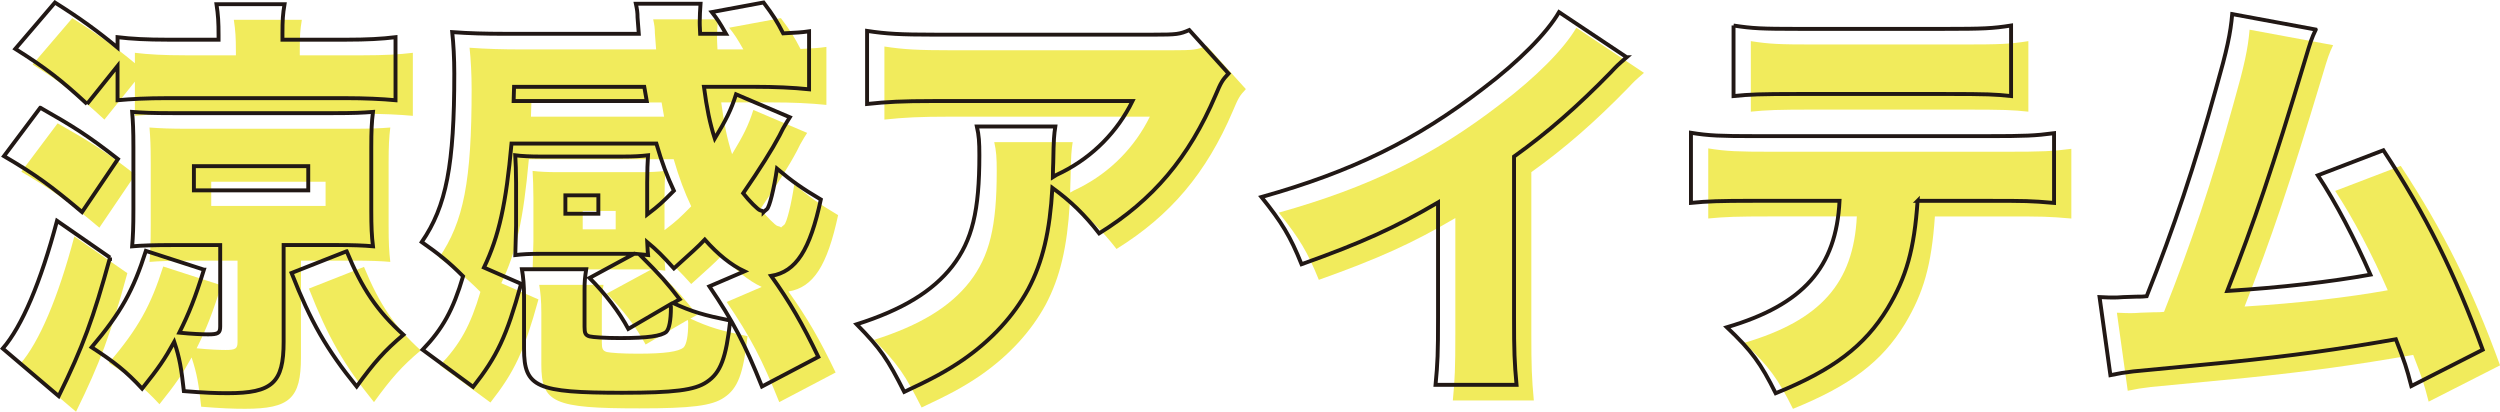
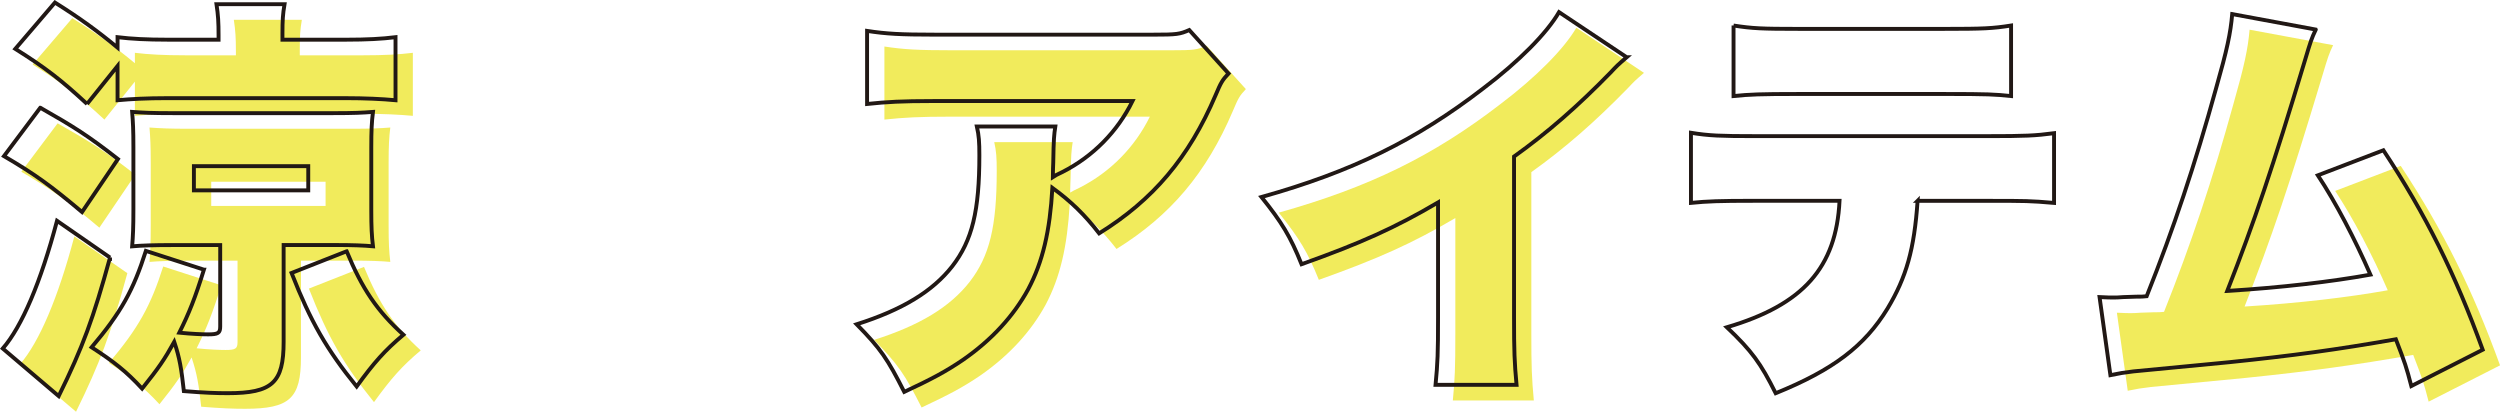
<svg xmlns="http://www.w3.org/2000/svg" id="_レイヤー_2" data-name="レイヤー 2" viewBox="0 0 640.54 105.49">
  <defs>
    <style>
      .cls-1 {
        fill: #f1eb5c;
      }

      .cls-2 {
        fill: none;
        stroke: #211815;
      }
    </style>
  </defs>
  <g id="_レイヤー_1-2" data-name="レイヤー 1">
    <g>
      <g>
        <path class="cls-1" d="m32.63,69.99c-4.28,15.61-6.95,22.88-13.15,35.5l-14.33-12.19c4.92-5.67,9.73-17,13.9-32.72l13.58,9.41ZM14.77,31.6c8.66,4.92,12.19,7.16,19.89,13.15l-9.2,13.58c-8.13-6.84-11.98-9.62-20-14.33l9.3-12.4Zm11.98-.96c-6.84-6.31-10.59-9.2-18.39-14.12l10.16-11.87c6.31,3.96,11.01,7.38,16.04,11.55v-2.67c3.53.43,7.49.64,12.83.64h13.05v-1.07c0-3.42-.11-5.24-.53-8.02h17.43c-.43,2.57-.53,4.06-.53,7.59v1.5h16.25c5.45,0,9.2-.21,12.72-.64v16.15c-3.42-.32-7.81-.53-12.83-.53h-45.77c-5.03,0-9.09.21-12.62.53v-8.77l-7.81,9.73Zm29.94,42.45c-2.25,7.27-3.85,11.23-6.31,16.15,3.21.32,5.88.43,7.38.43,2.57,0,3.1-.32,3.1-2.03v-20.85h-12.19c-4.92,0-8.02.11-10.37.32.21-2.57.32-4.81.32-9.52v-15.83c0-4.6-.11-6.42-.32-9.09,2.99.21,4.81.32,10.59.32h40.74c5.77,0,7.59-.11,10.37-.32-.32,2.57-.43,4.81-.43,9.09v16.04c0,4.38.11,6.63.43,9.3-2.35-.21-5.13-.32-9.84-.32h-13.05v24.81c0,10.48-2.89,13.15-14.33,13.15-2.99,0-5.99-.11-11.23-.53-.64-5.77-1.07-8.45-2.46-12.62-2.57,4.6-3.96,6.63-8.23,11.98-4.17-4.49-7.17-6.84-12.94-10.59,7.59-8.98,10.69-14.65,13.9-24.7l14.86,4.81Zm-2.57-20.32h29.3v-6.2h-29.3v6.2Zm39.14,15.61c3.96,9.62,7.81,15.29,14.54,21.39-4.81,4.06-7.49,7.06-11.98,13.26-7.7-9.52-11.76-16.57-16.68-29.09l14.12-5.56Z" />
-         <path class="cls-1" d="m166.94,69.03h-24.17c-2.57,0-4.6.11-6.31.32,0-.64.11-3.1.21-7.49v-11.01c0-2.67-.11-5.45-.21-7.06,1.6.21,3.96.32,6.42.32h21.17c2.89,0,4.49-.11,6.42-.32-.11,1.71-.21,4.06-.21,6.95v8.23c3.21-2.46,3.74-2.99,6.84-6.1-1.71-3.64-3.1-7.27-4.49-12.08h-37.11c-1.39,15.4-3.21,23.74-7.06,31.76l9.52,4.17c-3.74,13.58-6.2,18.61-12.3,26.41l-12.94-9.52c5.13-5.35,7.81-10.16,10.37-18.82-3.74-3.74-6.31-5.77-10.59-8.77,6.31-9.2,8.34-19.68,8.34-43.2,0-3.85-.21-7.59-.53-10.59,4.28.32,8.66.43,13.15.43h34.65q-.11-1.5-.32-4.17c0-1.28-.11-2.03-.43-3.53h16.57c-.11,1.5-.21,3.21-.21,4.71,0,.53,0,.75.11,2.99h6.63c-1.71-2.99-2.14-3.64-3.64-5.56l13.26-2.46c2.57,3.42,3.42,4.81,5.03,7.91,3.64-.21,4.49-.21,6.63-.53v14.86c-4.17-.43-8.66-.64-14.22-.64h-12.73c.75,5.56,1.5,9.3,2.78,13.26,2.89-4.81,4.17-7.27,5.45-11.33l13.79,5.88c-.32.53-.64.96-.75,1.18q-1.07,1.71-1.92,3.53c-1.92,3.64-5.03,8.55-9.3,14.76,1.5,1.92,3.85,4.28,4.38,4.38.43.11.75.21.86.32v.11c.11-.11.32-.32.86-.75.64-.53,1.82-5.24,2.57-10.37,3.96,3.31,6.2,4.92,11.23,7.91-2.78,12.94-6.31,18.5-12.72,19.57,4.81,6.74,8.02,12.3,12.08,20.75l-14.44,7.59c-4.38-10.91-7.38-16.68-13.47-25.66l8.98-3.85c-3.42-1.6-6.84-4.38-10.16-8.13-1.92,2.03-3.31,3.21-7.91,7.38-2.99-3.31-4.28-4.6-6.84-6.74.11,2.14.11,2.35.21,3.31-.96-.11-1.18-.11-2.25-.21,5.67,5.67,6.95,7.16,10.37,11.55l-1.71.96c4.92,2.25,7.81,3.1,14.65,4.49-1.07,9.62-2.46,13.37-5.99,15.72-3.1,2.14-8.45,2.78-21.71,2.78-21.92,0-25.13-1.39-25.13-11.23v-13.26c0-3.21-.21-5.13-.54-7.16h16.47c-.32,2.03-.43,3.21-.43,5.13v9.62c0,1.6.21,2.14,1.28,2.46.96.21,3.85.43,7.91.43,7.06,0,10.48-.53,11.76-1.6.75-.75,1.18-2.99,1.18-6.2,0-.11,0-.43-.11-.86l-10.8,6.31c-2.35-4.38-5.88-8.98-9.95-13.05l11.44-6.2Zm3.21-39.14q-.32-1.82-.64-3.64h-33.36l-.11,3.64h34.11Zm-20.85,28.87h8.45v-4.71h-8.45v4.71Z" />
        <path class="cls-1" d="m319.21,22.83c-1.6,1.71-1.92,2.25-3.31,5.56-6.84,16.04-16.04,26.84-29.83,35.4-3.74-4.81-7.27-8.23-11.98-11.66-.64,11.12-2.46,18.93-6.2,25.98-3.74,6.84-9.3,12.94-16.68,18.07-4.38,2.99-8.02,4.92-15.08,8.23-4.28-8.45-5.99-11.01-12.19-17.32,11.76-3.74,19.46-8.45,24.49-14.86,5.13-6.63,6.95-14.22,6.95-28.44,0-3.42-.11-5.03-.64-7.38h20.1c-.32,2.14-.43,3.1-.54,9.2,0,.11-.11,2.67-.11,3.74q.64-.43,2.46-1.28c7.81-3.96,14.12-10.37,17.96-18.18h-51.01c-8.13,0-11.87.21-17,.75V11.92c4.92.75,8.55.96,17.32.96h56.03c5.99,0,6.74-.11,9.2-1.18l10.05,11.12Z" />
        <path class="cls-1" d="m421.22,18.66c-2.35,2.03-2.46,2.14-4.17,3.96-8.45,8.66-16.04,15.29-24.7,21.49v41.17c0,8.77.11,11.55.64,17.32h-20.75c.53-5.67.64-8.02.64-17.22v-29.51c-11.12,6.52-19.68,10.37-34.97,15.83-2.89-7.16-5.03-10.69-10.27-17.22,23.21-6.52,39.57-14.54,56.78-27.8,9.2-6.95,16.36-14.22,19.46-19.57l17.32,11.55Z" />
-         <path class="cls-1" d="m495.75,55.45c-.86,12.51-2.89,19.57-7.7,27.59-5.88,9.62-13.9,15.72-28.66,21.71-3.85-7.7-6.09-10.8-12.51-16.9,19.57-5.77,28.02-15.29,28.87-32.4h-21.92c-8.88,0-11.87.11-16.15.53v-17.96c4.6.75,7.59.86,16.47.86h59.56c9.52,0,12.19-.11,17-.75v17.86c-6.2-.53-7.17-.53-16.68-.53h-18.29Zm-47.16-44.91c4.81.75,7.27.86,16.57.86h37.43c9.94,0,12.4-.11,17.11-.86v18.07c-4.17-.43-5.88-.53-16.79-.53h-38.07c-9.3,0-12.19.11-16.25.53V10.53Z" />
        <path class="cls-1" d="m597.77,11.6c-1.07,2.25-1.28,2.89-2.78,7.91-8.34,27.7-12.94,41.28-19.89,59.03,13.9-.86,26.52-2.35,36.68-4.17-3.96-9.09-8.88-18.5-13.47-25.45l16.79-6.42c10.91,16.57,18.39,31.65,25.45,51.11l-18.29,9.3c-1.28-4.92-1.6-5.88-3.96-11.98-15.29,2.67-26.2,4.17-42.77,5.88l-24.49,2.35c-2.57.32-3.31.43-5.88.96l-2.78-20c2.03.11,2.89.11,3.42.11.64,0,1.5,0,2.67-.11l3.32-.11c1.39,0,1.6,0,2.67-.11,6.95-17.43,12.4-33.79,17.75-53.15,2.89-10.16,3.74-14.22,4.17-19.14l21.39,3.96Z" />
      </g>
      <g>
        <path class="cls-2" d="m28.19,65.99c-4.28,15.61-6.95,22.88-13.15,35.5L.71,89.3c4.92-5.67,9.73-17,13.9-32.72l13.58,9.41ZM10.33,27.6c8.66,4.92,12.19,7.16,19.89,13.15l-9.2,13.58c-8.13-6.84-11.98-9.62-20-14.33l9.3-12.4Zm11.98-.96c-6.84-6.31-10.59-9.2-18.39-14.12L14.08.65c6.31,3.96,11.01,7.38,16.04,11.55v-2.67c3.53.43,7.49.64,12.83.64h13.05v-1.07c0-3.42-.11-5.24-.53-8.02h17.43c-.43,2.57-.53,4.06-.53,7.59v1.5h16.25c5.45,0,9.2-.21,12.72-.64v16.15c-3.42-.32-7.81-.53-12.83-.53h-45.77c-5.03,0-9.09.21-12.62.53v-8.77l-7.81,9.73Zm29.94,42.45c-2.25,7.27-3.85,11.23-6.31,16.15,3.21.32,5.88.43,7.38.43,2.57,0,3.1-.32,3.1-2.03v-20.85h-12.19c-4.92,0-8.02.11-10.37.32.21-2.57.32-4.81.32-9.52v-15.83c0-4.6-.11-6.42-.32-9.09,2.99.21,4.81.32,10.59.32h40.74c5.77,0,7.59-.11,10.37-.32-.32,2.57-.43,4.81-.43,9.09v16.04c0,4.38.11,6.63.43,9.3-2.35-.21-5.13-.32-9.84-.32h-13.05v24.81c0,10.48-2.89,13.15-14.33,13.15-2.99,0-5.99-.11-11.23-.53-.64-5.77-1.07-8.45-2.46-12.62-2.57,4.6-3.96,6.63-8.23,11.98-4.17-4.49-7.16-6.84-12.94-10.59,7.59-8.98,10.69-14.65,13.9-24.7l14.86,4.81Zm-2.57-20.32h29.3v-6.2h-29.3v6.2Zm39.14,15.61c3.96,9.62,7.81,15.29,14.54,21.39-4.81,4.06-7.48,7.06-11.98,13.26-7.7-9.52-11.76-16.57-16.68-29.09l14.11-5.56Z" />
-         <path class="cls-2" d="m162.5,65.03h-24.17c-2.57,0-4.6.11-6.31.32,0-.64.11-3.1.21-7.49v-11.01c0-2.67-.11-5.45-.21-7.06,1.6.21,3.96.32,6.42.32h21.17c2.89,0,4.49-.11,6.42-.32-.11,1.71-.21,4.06-.21,6.95v8.23c3.21-2.46,3.74-2.99,6.84-6.1-1.71-3.64-3.1-7.27-4.49-12.08h-37.11c-1.39,15.4-3.21,23.74-7.06,31.76l9.52,4.17c-3.74,13.58-6.2,18.61-12.3,26.41l-12.94-9.52c5.13-5.35,7.81-10.16,10.37-18.82-3.74-3.74-6.31-5.77-10.59-8.77,6.31-9.2,8.34-19.68,8.34-43.2,0-3.85-.21-7.59-.53-10.59,4.28.32,8.66.43,13.15.43h34.65q-.11-1.5-.32-4.17c0-1.28-.11-2.03-.43-3.53h16.57c-.11,1.5-.21,3.21-.21,4.71,0,.53,0,.75.11,2.99h6.63c-1.71-2.99-2.14-3.64-3.64-5.56l13.26-2.46c2.57,3.42,3.42,4.81,5.03,7.91,3.64-.21,4.49-.21,6.63-.53v14.86c-4.17-.43-8.66-.64-14.22-.64h-12.72c.75,5.56,1.5,9.3,2.78,13.26,2.89-4.81,4.17-7.27,5.45-11.33l13.79,5.88c-.32.53-.64.96-.75,1.18q-1.07,1.71-1.92,3.53c-1.93,3.64-5.03,8.55-9.3,14.76,1.5,1.92,3.85,4.28,4.38,4.38.43.11.75.21.86.32v.11c.11-.11.32-.32.86-.75.64-.53,1.82-5.24,2.57-10.37,3.96,3.31,6.2,4.92,11.23,7.91-2.78,12.94-6.31,18.5-12.72,19.57,4.81,6.74,8.02,12.3,12.08,20.75l-14.44,7.59c-4.38-10.91-7.38-16.68-13.47-25.66l8.98-3.85c-3.42-1.6-6.84-4.38-10.16-8.13-1.92,2.03-3.32,3.21-7.91,7.38-2.99-3.31-4.28-4.6-6.84-6.74.11,2.14.11,2.35.21,3.31-.96-.11-1.18-.11-2.25-.21,5.67,5.67,6.95,7.16,10.37,11.55l-1.71.96c4.92,2.25,7.81,3.1,14.65,4.49-1.07,9.62-2.46,13.37-5.99,15.72-3.1,2.14-8.45,2.78-21.71,2.78-21.92,0-25.13-1.39-25.13-11.23v-13.26c0-3.21-.21-5.13-.54-7.16h16.47c-.32,2.03-.43,3.21-.43,5.13v9.62c0,1.6.21,2.14,1.28,2.46.96.21,3.85.43,7.91.43,7.06,0,10.48-.53,11.76-1.6.75-.75,1.18-2.99,1.18-6.2,0-.11,0-.43-.11-.86l-10.8,6.31c-2.35-4.38-5.88-8.98-9.94-13.05l11.44-6.2Zm3.21-39.14l-.64-3.64h-33.36l-.11,3.64h34.11Zm-20.85,28.87h8.45v-4.71h-8.45v4.71Z" />
        <path class="cls-2" d="m314.77,18.83c-1.6,1.71-1.92,2.25-3.32,5.56-6.84,16.04-16.04,26.84-29.83,35.4-3.74-4.81-7.27-8.23-11.98-11.66-.64,11.12-2.46,18.93-6.2,25.98-3.74,6.84-9.3,12.94-16.68,18.07-4.38,2.99-8.02,4.92-15.08,8.23-4.28-8.45-5.99-11.01-12.19-17.32,11.76-3.74,19.46-8.45,24.49-14.86,5.13-6.63,6.95-14.22,6.95-28.44,0-3.42-.11-5.03-.64-7.38h20.1c-.32,2.14-.43,3.1-.53,9.2,0,.11-.11,2.67-.11,3.74q.64-.43,2.46-1.28c7.81-3.96,14.12-10.37,17.96-18.18h-51.01c-8.13,0-11.87.21-17,.75V7.92c4.92.75,8.55.96,17.32.96h56.03c5.99,0,6.74-.11,9.2-1.18l10.05,11.12Z" />
        <path class="cls-2" d="m416.79,14.66c-2.35,2.03-2.46,2.14-4.17,3.96-8.45,8.66-16.04,15.29-24.7,21.49v41.17c0,8.77.11,11.55.64,17.32h-20.75c.54-5.67.64-8.02.64-17.22v-29.51c-11.12,6.52-19.68,10.37-34.97,15.83-2.89-7.16-5.03-10.69-10.27-17.22,23.2-6.52,39.57-14.54,56.78-27.8,9.2-6.95,16.36-14.22,19.46-19.57l17.32,11.55Z" />
        <path class="cls-2" d="m491.32,51.45c-.86,12.51-2.89,19.57-7.7,27.59-5.88,9.62-13.9,15.72-28.66,21.71-3.85-7.7-6.09-10.8-12.51-16.9,19.57-5.77,28.02-15.29,28.87-32.4h-21.92c-8.88,0-11.87.11-16.15.53v-17.96c4.6.75,7.59.86,16.47.86h59.56c9.52,0,12.19-.11,17-.75v17.86c-6.2-.53-7.17-.53-16.68-.53h-18.29Zm-47.16-44.91c4.81.75,7.27.86,16.57.86h37.43c9.95,0,12.4-.11,17.11-.86v18.07c-4.17-.43-5.88-.53-16.79-.53h-38.07c-9.3,0-12.19.11-16.25.53V6.53Z" />
        <path class="cls-2" d="m593.33,7.6c-1.07,2.25-1.28,2.89-2.78,7.91-8.34,27.7-12.94,41.28-19.89,59.03,13.9-.86,26.52-2.35,36.68-4.17-3.96-9.09-8.88-18.5-13.47-25.45l16.79-6.42c10.91,16.57,18.39,31.65,25.45,51.11l-18.29,9.3c-1.28-4.92-1.61-5.88-3.96-11.98-15.29,2.67-26.2,4.17-42.77,5.88l-24.49,2.35c-2.57.32-3.31.43-5.88.96l-2.78-20c2.03.11,2.89.11,3.42.11.64,0,1.5,0,2.67-.11l3.31-.11c1.39,0,1.61,0,2.67-.11,6.95-17.43,12.4-33.79,17.75-53.15,2.89-10.16,3.74-14.22,4.17-19.14l21.39,3.96Z" />
      </g>
    </g>
  </g>
</svg>